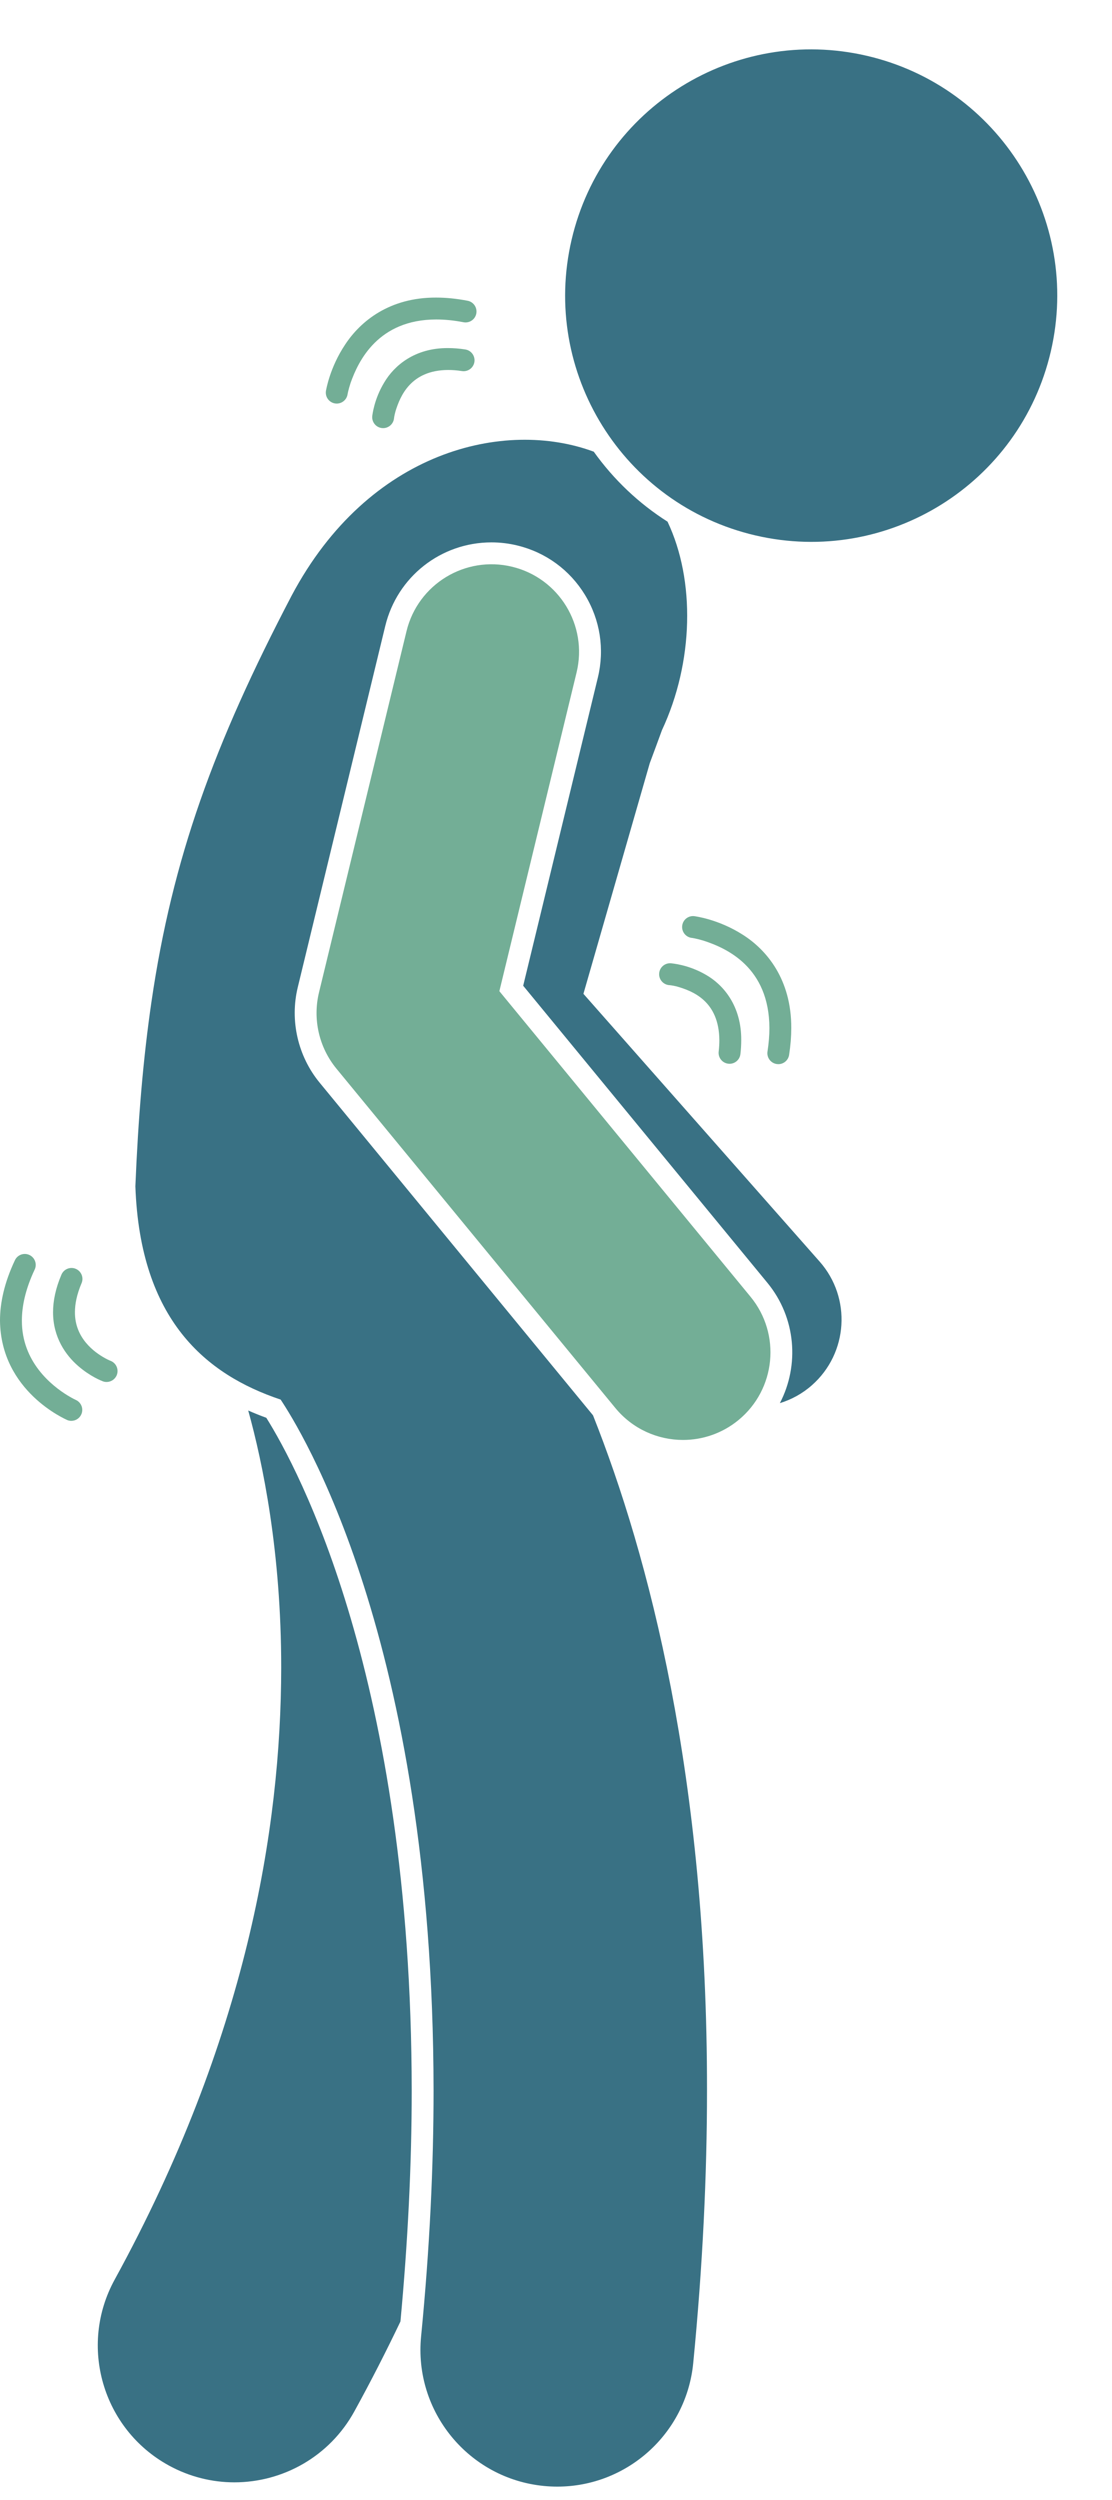
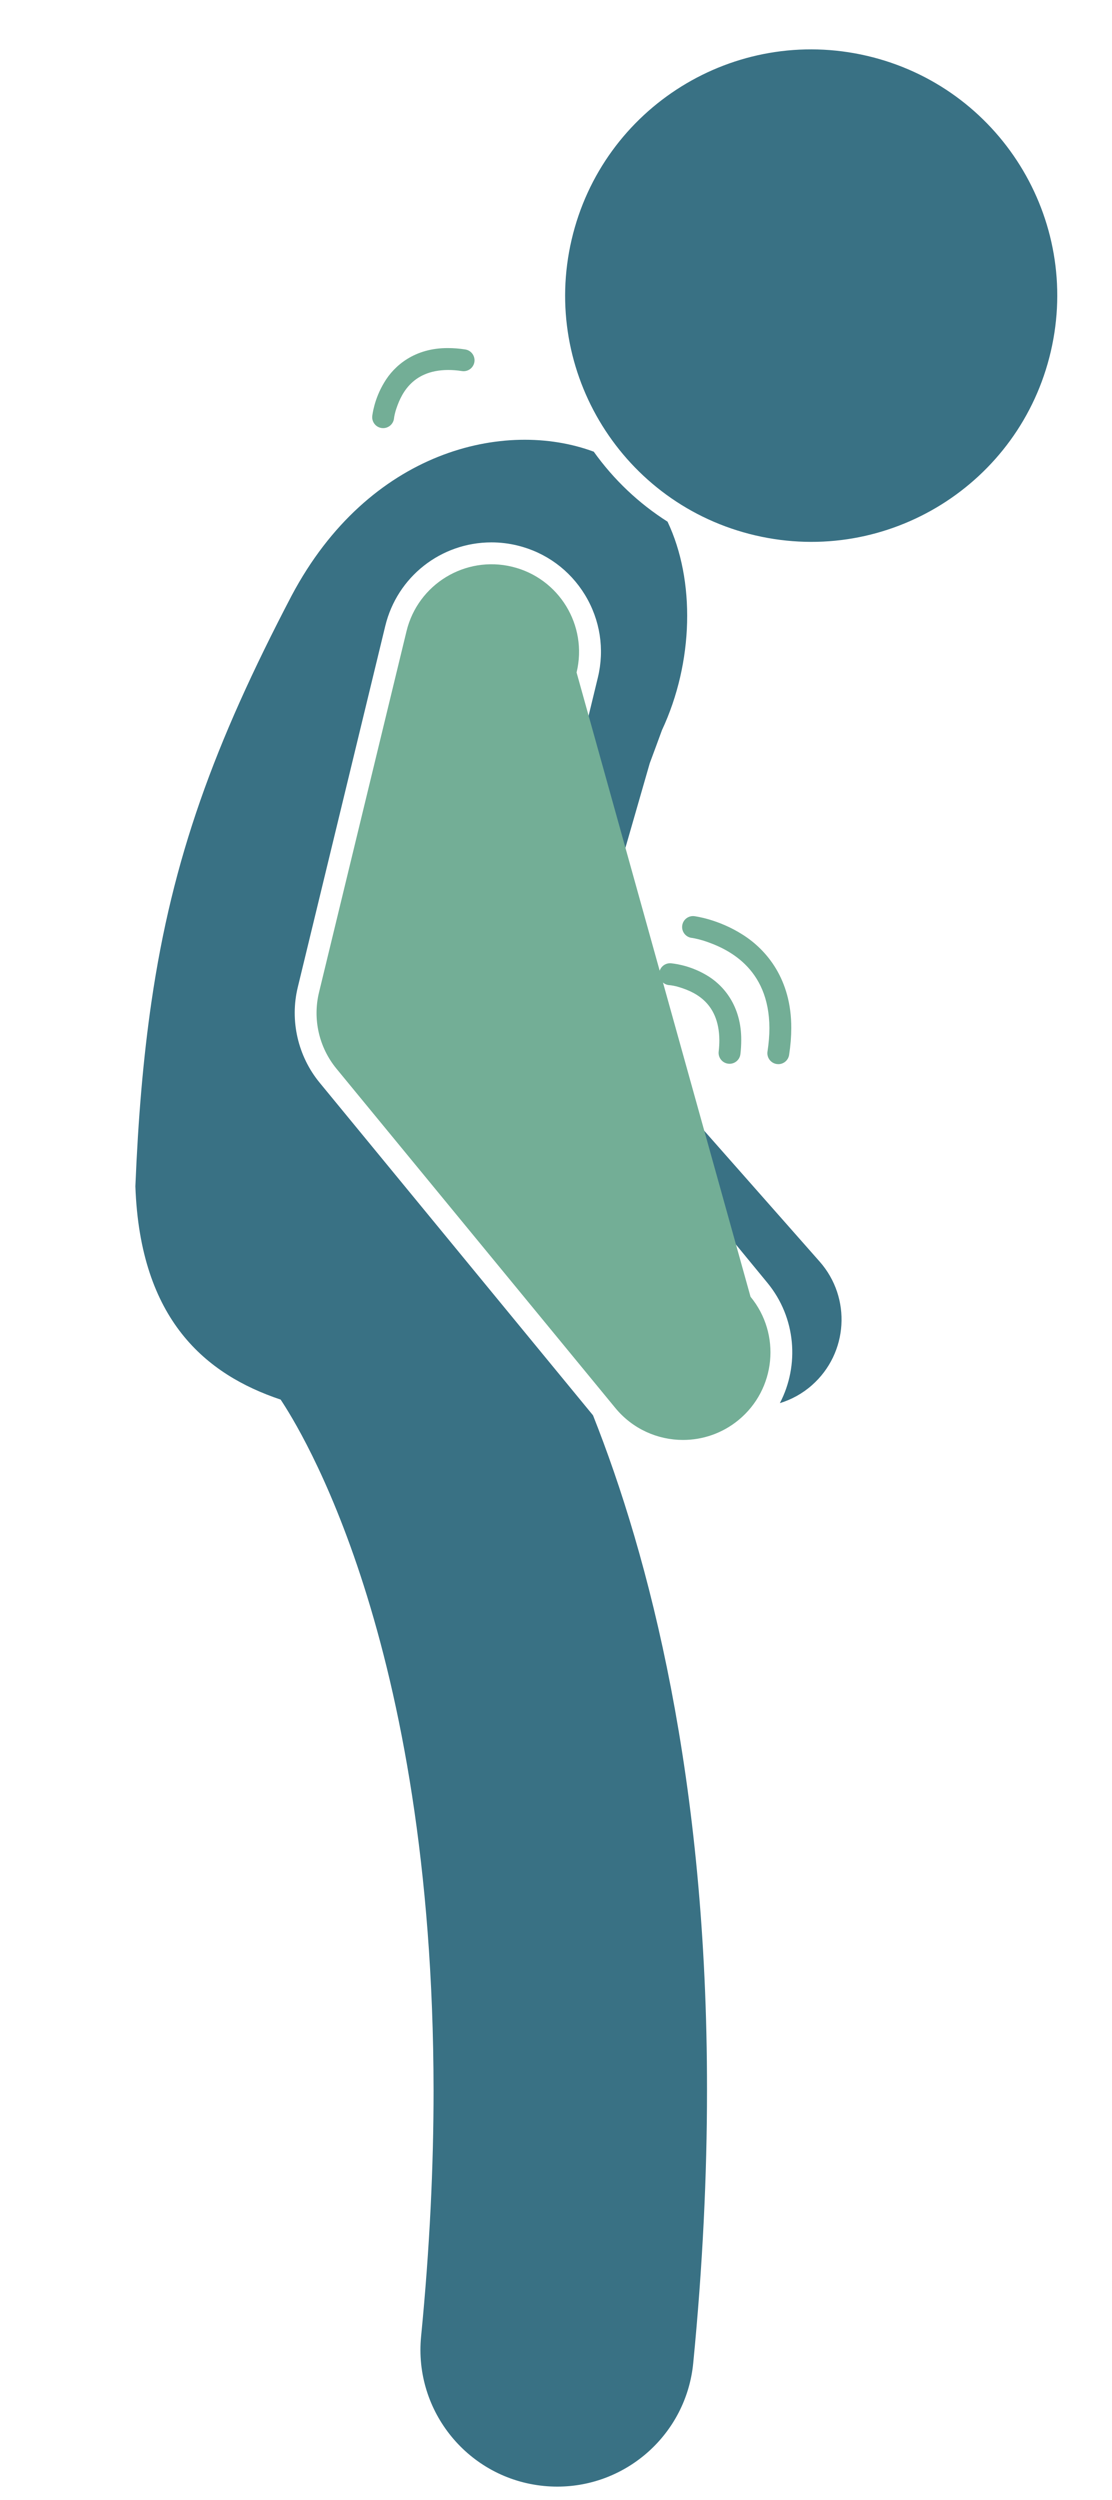
<svg xmlns="http://www.w3.org/2000/svg" width="69" height="155" viewBox="0 0 69 155" fill="none">
-   <path d="M16.525 87.904C16.139 87.764 15.764 87.613 15.402 87.453C16.299 90.678 17.453 96.227 17.449 103.405C17.436 113.353 15.3 126.413 7.116 141.336C4.861 145.442 6.362 150.601 10.467 152.857C11.763 153.569 13.165 153.907 14.545 153.907C17.541 153.907 20.445 152.317 21.989 149.506C23.021 147.631 23.968 145.774 24.848 143.934C25.307 139.017 25.547 134.201 25.547 129.617C25.524 104.064 18.499 91.055 16.525 87.904Z" fill="#397184" />
  <path d="M36.843 28.005C31.326 25.961 22.885 27.907 18.093 36.934C13.271 46.148 10.698 53.221 9.398 62.112C8.892 65.572 8.574 69.299 8.4 73.549C8.692 81.855 12.793 85.229 17.414 86.776C18.557 88.506 26.878 101.571 26.903 129.616C26.903 134.274 26.669 139.351 26.129 144.861C25.672 149.522 29.082 153.674 33.744 154.131C34.026 154.159 34.306 154.172 34.582 154.172C38.894 154.173 42.585 150.898 43.015 146.516C43.606 140.472 43.87 134.842 43.87 129.617C43.889 110.228 40.252 96.449 36.797 87.751L19.83 67.122C18.483 65.481 17.976 63.273 18.477 61.212L23.905 38.815C24.645 35.761 27.357 33.628 30.497 33.628C31.034 33.628 31.574 33.692 32.101 33.821C33.862 34.247 35.351 35.334 36.296 36.881C37.239 38.429 37.524 40.253 37.096 42.014L32.464 61.117L47.619 79.538C49.4 81.704 49.612 84.653 48.391 86.996C49.105 86.776 49.786 86.41 50.382 85.883C52.631 83.899 52.844 80.468 50.86 78.22L36.202 61.618L40.317 47.322C40.578 46.621 40.834 45.931 41.075 45.27C43.043 41.062 43.151 35.984 41.421 32.344C39.644 31.216 38.093 29.753 36.843 28.005Z" fill="#397184" />
-   <path d="M46.571 80.4L30.986 61.454L35.777 41.694C36.483 38.779 34.693 35.845 31.78 35.139C28.866 34.432 25.931 36.221 25.224 39.135L19.794 61.532C19.393 63.188 19.794 64.942 20.878 66.26L38.183 87.298C39.258 88.603 40.813 89.278 42.381 89.278C43.595 89.278 44.816 88.873 45.826 88.043C48.143 86.137 48.476 82.716 46.571 80.4Z" fill="#73AE96" />
+   <path d="M46.571 80.4L35.777 41.694C36.483 38.779 34.693 35.845 31.78 35.139C28.866 34.432 25.931 36.221 25.224 39.135L19.794 61.532C19.393 63.188 19.794 64.942 20.878 66.26L38.183 87.298C39.258 88.603 40.813 89.278 42.381 89.278C43.595 89.278 44.816 88.873 45.826 88.043C48.143 86.137 48.476 82.716 46.571 80.4Z" fill="#73AE96" />
  <path d="M65.203 21.791C67.115 13.581 62.008 5.375 53.797 3.462C45.585 1.55 37.379 6.656 35.467 14.867C33.555 23.077 38.661 31.284 46.873 33.196C55.084 35.108 63.291 30.002 65.203 21.791Z" fill="#397184" />
  <path d="M27.806 22.939C28.067 22.939 28.35 22.958 28.662 23.007C29.032 23.064 29.378 22.812 29.437 22.442C29.494 22.071 29.241 21.725 28.872 21.667C28.493 21.607 28.139 21.581 27.807 21.581C25.746 21.565 24.462 22.662 23.844 23.709C23.208 24.754 23.108 25.737 23.099 25.793C23.058 26.167 23.328 26.501 23.701 26.541C23.726 26.544 23.75 26.545 23.775 26.545C24.116 26.545 24.411 26.286 24.449 25.939L24.448 25.937C24.448 25.937 24.464 25.775 24.546 25.482C24.833 24.568 25.479 22.949 27.806 22.939Z" fill="#73AE96" />
-   <path d="M29.555 19.442C29.625 19.073 29.384 18.718 29.017 18.647C28.316 18.512 27.668 18.45 27.065 18.45C24.166 18.437 22.367 19.92 21.42 21.357C20.457 22.795 20.238 24.18 20.225 24.235C20.165 24.604 20.416 24.954 20.788 25.014C20.825 25.02 20.861 25.022 20.897 25.022C21.223 25.022 21.512 24.784 21.566 24.452V24.451C21.566 24.45 21.608 24.186 21.754 23.742C22.236 22.375 23.466 19.813 27.064 19.808C27.574 19.808 28.136 19.858 28.759 19.979C29.127 20.05 29.483 19.81 29.555 19.442Z" fill="#73AE96" />
-   <path d="M4.704 78.669C4.359 78.522 3.961 78.683 3.813 79.027C3.45 79.876 3.292 80.656 3.292 81.358C3.289 82.926 4.09 84.035 4.846 84.689C5.604 85.351 6.33 85.623 6.377 85.641C6.455 85.671 6.535 85.684 6.616 85.684C6.889 85.684 7.148 85.516 7.251 85.244C7.382 84.892 7.203 84.501 6.854 84.37L6.852 84.369C6.852 84.369 6.739 84.329 6.526 84.212C5.86 83.847 4.641 82.97 4.65 81.358C4.65 80.858 4.761 80.266 5.061 79.559C5.209 79.216 5.048 78.817 4.704 78.669Z" fill="#73AE96" />
-   <path d="M4.698 86.794V86.793C4.696 86.793 4.514 86.713 4.194 86.518C3.218 85.921 1.347 84.442 1.358 81.875C1.358 80.987 1.573 79.944 2.152 78.713C2.312 78.375 2.166 77.97 1.828 77.811C1.49 77.651 1.085 77.796 0.926 78.134C0.273 79.514 0 80.765 0 81.876C0.045 86.283 4.107 88.005 4.155 88.037C4.243 88.077 4.336 88.094 4.426 88.094C4.687 88.094 4.937 87.942 5.048 87.687C5.198 87.343 5.041 86.944 4.698 86.794Z" fill="#73AE96" />
  <path d="M45.191 65.951C45.217 65.954 45.243 65.956 45.269 65.956C45.61 65.956 45.903 65.701 45.943 65.354C45.978 65.056 45.994 64.773 45.994 64.501C46.012 62.355 44.876 61.044 43.789 60.431C42.703 59.801 41.684 59.731 41.627 59.724C41.254 59.696 40.927 59.978 40.901 60.352C40.872 60.725 41.154 61.05 41.528 61.08L41.527 61.078C41.528 61.078 41.697 61.088 42.001 61.163C42.948 61.436 44.622 62.041 44.636 64.501C44.636 64.716 44.623 64.946 44.594 65.198C44.55 65.571 44.817 65.908 45.191 65.951Z" fill="#73AE96" />
  <path d="M48.192 65.971C48.227 65.976 48.263 65.979 48.297 65.979C48.625 65.979 48.914 65.739 48.965 65.403C49.055 64.816 49.099 64.264 49.099 63.746C49.113 60.725 47.574 58.889 46.08 57.948C44.583 56.993 43.146 56.813 43.09 56.803C42.718 56.755 42.377 57.018 42.331 57.391C42.284 57.762 42.547 58.102 42.918 58.15V58.148C42.918 58.148 43.193 58.183 43.655 58.322C45.075 58.78 47.732 59.96 47.742 63.745C47.742 64.186 47.704 64.668 47.623 65.196C47.566 65.567 47.821 65.913 48.192 65.971Z" fill="#73AE96" />
</svg>